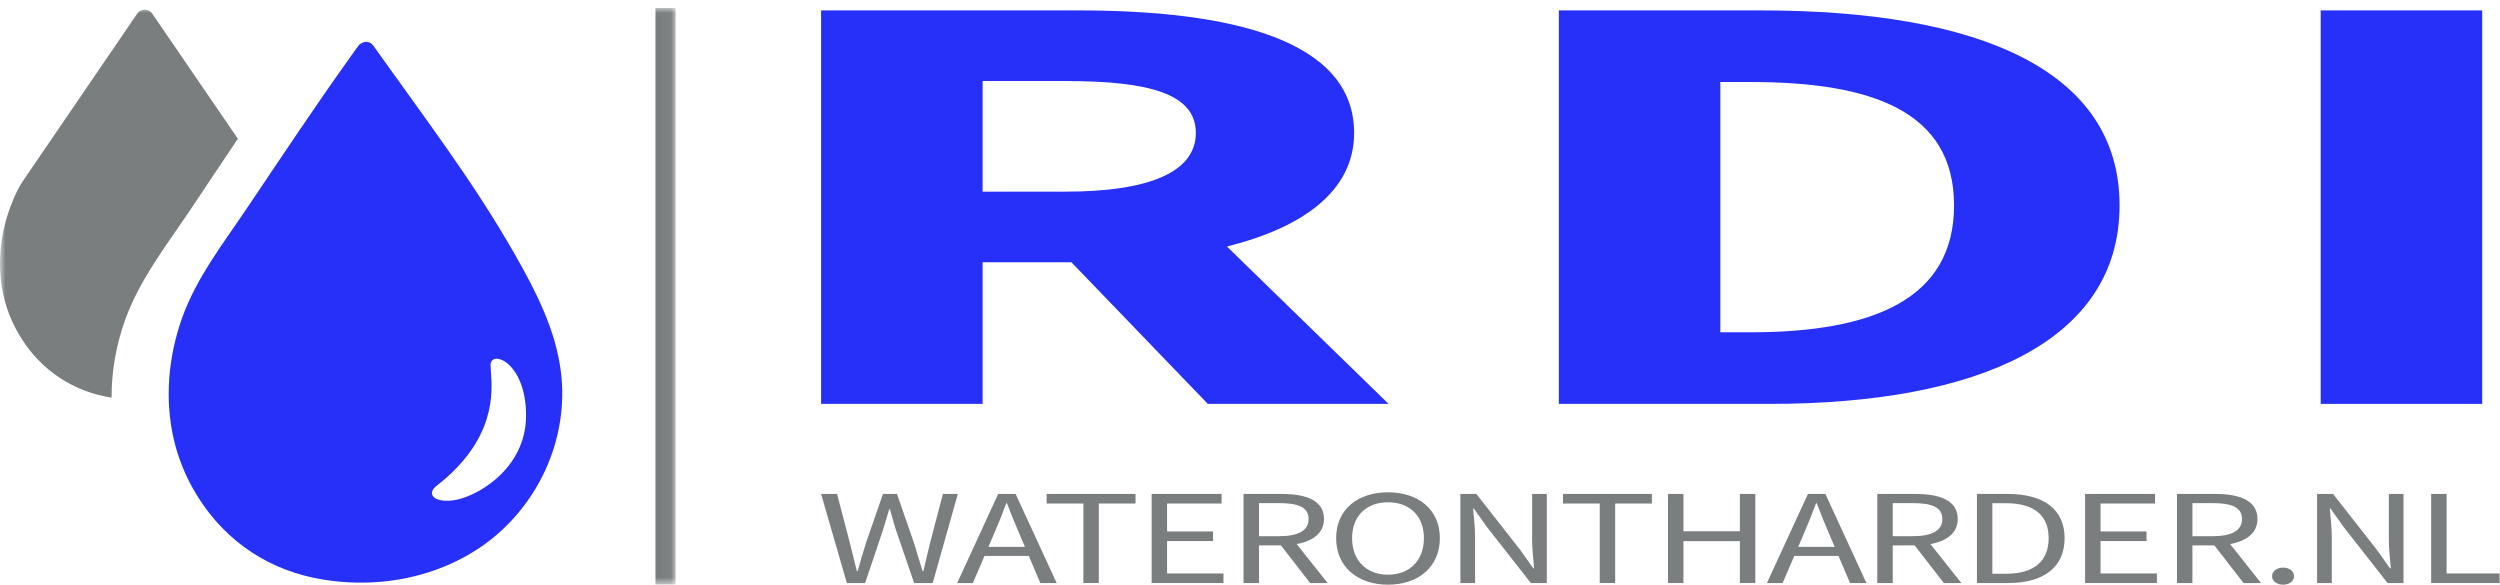
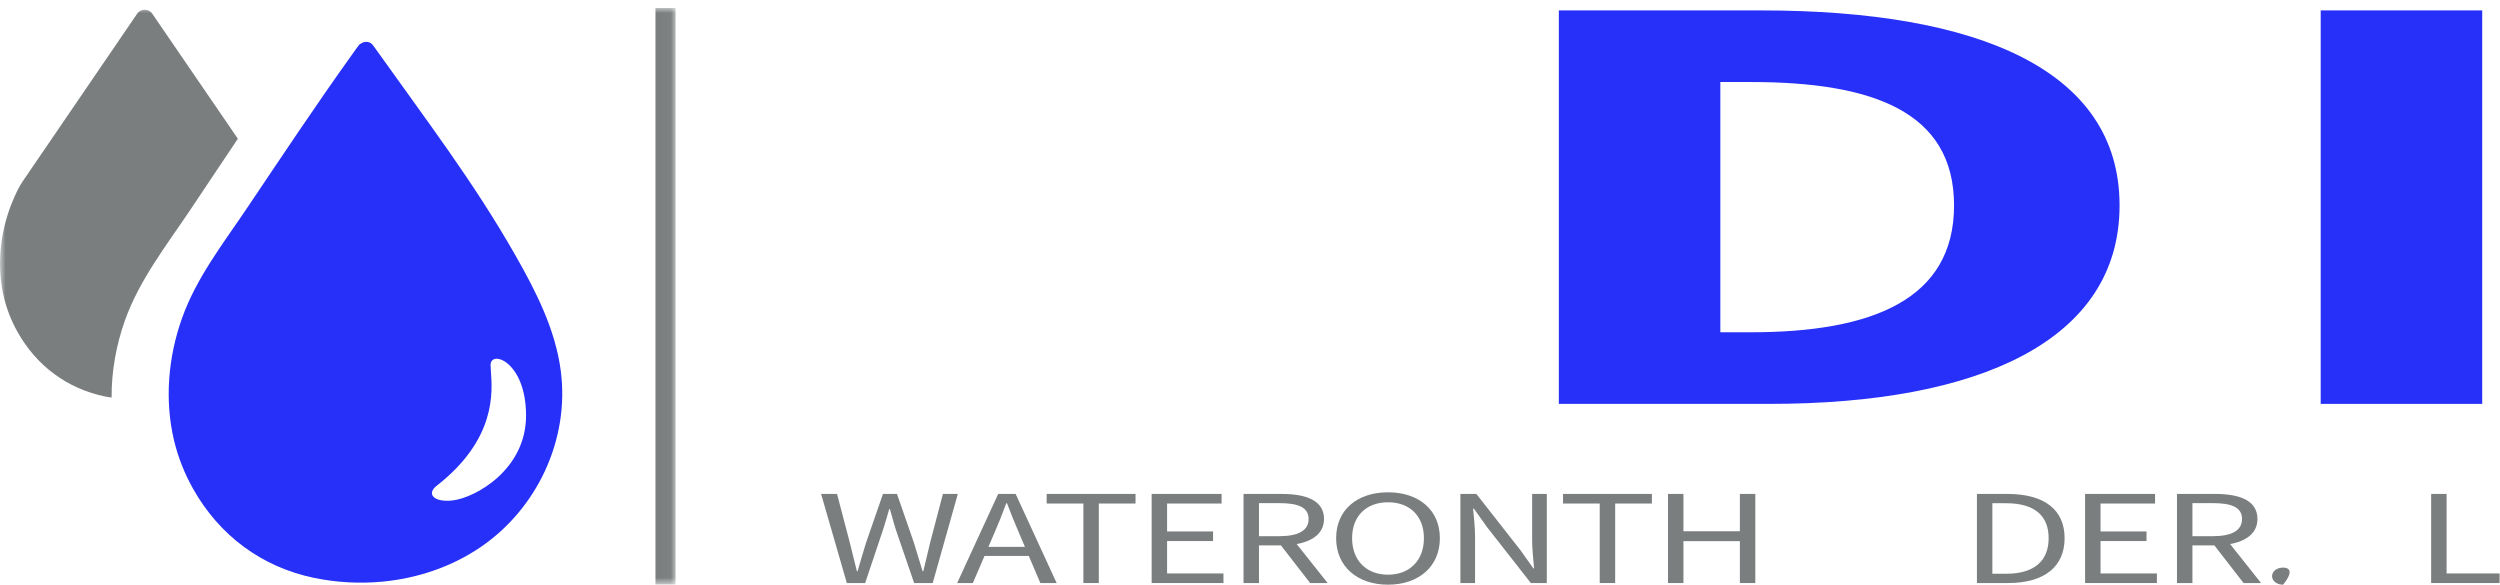
<svg xmlns="http://www.w3.org/2000/svg" xmlns:xlink="http://www.w3.org/1999/xlink" width="248px" height="58px" viewBox="0 0 248 58" version="1.1">
  <title>RDI_Logo_RGB_DEF</title>
  <defs>
    <polygon id="path-1" points="0 0 66.963 0 66.963 57.206 0 57.206" />
  </defs>
  <g id="RDI_Logo_RGB_DEF" stroke="none" stroke-width="1" fill="none" fill-rule="evenodd">
    <path d="M93.538,48.998 L92.275,53.811 C92.043,54.751 91.826,55.706 91.593,56.661 L91.52,56.661 C91.23,55.706 90.94,54.747 90.651,53.811 L88.98,48.998 L87.591,48.998 L85.921,53.811 C85.632,54.756 85.342,55.711 85.075,56.661 L85.002,56.661 C84.769,55.711 84.53,54.761 84.296,53.811 L83.034,48.998 L81.452,48.998 L84.007,57.838 L85.822,57.838 L87.606,52.525 C87.813,51.835 88.022,51.192 88.209,50.511 L88.282,50.511 C88.462,51.192 88.654,51.835 88.861,52.525 L90.683,57.838 L92.525,57.838 L95.016,48.998 L93.538,48.998" id="Fill-1" fill="#7A7E7E" />
    <path d="M101.673,54.248 L98.051,54.248 L98.63,52.901 C99.063,51.913 99.449,50.947 99.822,49.922 L99.895,49.922 C100.281,50.942 100.667,51.913 101.1,52.901 L101.673,54.248 Z M99.021,48.998 L94.95,57.838 L96.508,57.838 L97.665,55.146 L102.055,55.146 L103.2,57.838 L104.821,57.838 L100.75,48.998 L99.021,48.998 L99.021,48.998 Z" id="Fill-2" fill="#7A7E7E" />
    <polyline id="Fill-3" fill="#7A7E7E" points="103.828 49.95 107.471 49.95 107.471 57.838 109.002 57.838 109.002 49.95 112.645 49.95 112.645 48.998 103.828 48.998 103.828 49.95" />
    <polyline id="Fill-4" fill="#7A7E7E" points="115.775 53.673 120.335 53.673 120.335 52.72 115.775 52.72 115.775 49.95 121.182 49.95 121.182 48.998 114.243 48.998 114.243 57.838 121.366 57.838 121.366 56.887 115.775 56.887 115.775 53.673" />
    <path d="M124.891,49.91 L126.91,49.91 C128.783,49.91 129.814,50.323 129.814,51.486 C129.814,52.632 128.783,53.189 126.91,53.189 L124.891,53.189 L124.891,49.91 Z M131.343,51.486 C131.343,49.645 129.581,48.998 127.13,48.998 L123.359,48.998 L123.359,57.838 L124.891,57.838 L124.891,54.101 L127.067,54.101 L129.965,57.838 L131.701,57.838 L128.63,53.97 C130.264,53.675 131.343,52.863 131.343,51.486 L131.343,51.486 Z" id="Fill-5" fill="#7A7E7E" />
    <path d="M137.691,57.011 C135.542,57.011 134.128,55.59 134.128,53.387 C134.128,51.184 135.542,49.826 137.691,49.826 C139.839,49.826 141.253,51.184 141.253,53.387 C141.253,55.59 139.839,57.011 137.691,57.011 Z M137.691,48.836 C134.667,48.836 132.545,50.555 132.545,53.387 C132.545,56.218 134.667,58 137.691,58 C140.714,58 142.835,56.218 142.835,53.387 C142.835,50.559 140.714,48.836 137.691,48.836 L137.691,48.836 Z" id="Fill-6" fill="#7A7E7E" />
    <path d="M151.988,53.574 C151.988,54.498 152.106,55.495 152.183,56.386 L152.11,56.386 L150.811,54.556 L146.454,48.998 L144.871,48.998 L144.871,57.838 L146.326,57.838 L146.326,53.212 C146.326,52.287 146.209,51.344 146.131,50.45 L146.205,50.45 L147.503,52.276 L151.861,57.838 L153.443,57.838 L153.443,48.998 L151.988,48.998 L151.988,53.574" id="Fill-7" fill="#7A7E7E" />
    <polyline id="Fill-8" fill="#7A7E7E" points="155.051 49.95 158.693 49.95 158.693 57.838 160.225 57.838 160.225 49.95 163.867 49.95 163.867 48.998 155.051 48.998 155.051 49.95" />
    <polyline id="Fill-9" fill="#7A7E7E" points="172.596 52.7 166.997 52.7 166.997 48.998 165.465 48.998 165.465 57.838 166.997 57.838 166.997 53.682 172.596 53.682 172.596 57.838 174.127 57.838 174.127 48.998 172.596 48.998 172.596 52.7" />
-     <path d="M182,54.248 L178.378,54.248 L178.957,52.901 C179.39,51.913 179.776,50.947 180.149,49.922 L180.222,49.922 C180.608,50.942 180.995,51.913 181.427,52.901 L182,54.248 Z M179.349,48.998 L175.277,57.838 L176.835,57.838 L177.993,55.146 L182.382,55.146 L183.527,57.838 L185.149,57.838 L181.077,48.998 L179.349,48.998 L179.349,48.998 Z" id="Fill-10" fill="#7A7E7E" />
-     <path d="M187.758,49.91 L189.777,49.91 C191.65,49.91 192.68,50.323 192.68,51.486 C192.68,52.632 191.65,53.189 189.777,53.189 L187.758,53.189 L187.758,49.91 Z M194.21,51.486 C194.21,49.645 192.448,48.998 189.997,48.998 L186.226,48.998 L186.226,57.838 L187.758,57.838 L187.758,54.101 L189.934,54.101 L192.832,57.838 L194.568,57.838 L191.497,53.97 C193.131,53.676 194.21,52.863 194.21,51.486 L194.21,51.486 Z" id="Fill-11" fill="#7A7E7E" />
    <path d="M199.009,56.916 L197.643,56.916 L197.643,49.92 L199.009,49.92 C201.822,49.92 203.226,51.152 203.226,53.387 C203.226,55.622 201.822,56.916 199.009,56.916 Z M199.123,48.998 L196.111,48.998 L196.111,57.838 L199.19,57.838 C202.824,57.838 204.809,56.195 204.809,53.387 C204.809,50.577 202.824,48.998 199.123,48.998 L199.123,48.998 Z" id="Fill-12" fill="#7A7E7E" />
    <polyline id="Fill-13" fill="#7A7E7E" points="208.373 53.673 212.934 53.673 212.934 52.72 208.373 52.72 208.373 49.95 213.78 49.95 213.78 48.998 206.841 48.998 206.841 57.838 213.964 57.838 213.964 56.887 208.373 56.887 208.373 53.673" />
    <path d="M217.488,49.91 L219.507,49.91 C221.38,49.91 222.41,50.323 222.41,51.486 C222.41,52.632 221.38,53.189 219.507,53.189 L217.488,53.189 L217.488,49.91 Z M223.939,51.486 C223.939,49.645 222.178,48.998 219.726,48.998 L215.956,48.998 L215.956,57.838 L217.488,57.838 L217.488,54.101 L219.664,54.101 L222.562,57.838 L224.297,57.838 L221.227,53.97 C222.861,53.675 223.939,52.863 223.939,51.486 L223.939,51.486 Z" id="Fill-14" fill="#7A7E7E" />
-     <path d="M226.482,56.305 C225.882,56.305 225.389,56.653 225.389,57.161 C225.389,57.654 225.882,58 226.482,58 C227.081,58 227.574,57.654 227.574,57.161 C227.574,56.653 227.081,56.305 226.482,56.305" id="Fill-15" fill="#7A7E7E" />
-     <path d="M236.974,53.574 C236.974,54.498 237.092,55.495 237.169,56.386 L237.094,56.386 L235.796,54.556 L231.439,48.998 L229.856,48.998 L229.856,57.838 L231.311,57.838 L231.311,53.212 C231.311,52.287 231.194,51.344 231.116,50.45 L231.19,50.45 L232.489,52.276 L236.847,57.838 L238.428,57.838 L238.428,48.998 L236.974,48.998 L236.974,53.574" id="Fill-16" fill="#7A7E7E" />
+     <path d="M226.482,56.305 C225.882,56.305 225.389,56.653 225.389,57.161 C225.389,57.654 225.882,58 226.482,58 C227.574,56.653 227.081,56.305 226.482,56.305" id="Fill-15" fill="#7A7E7E" />
    <polyline id="Fill-17" fill="#7A7E7E" points="242.703 56.887 242.703 48.998 241.171 48.998 241.171 57.838 247.958 57.838 247.958 56.887 242.703 56.887" />
-     <path d="M97.475,8.038 L105.671,8.038 C114.098,8.038 118.626,9.327 118.626,13.187 C118.626,17.025 114.098,19.012 105.671,19.012 L97.475,19.012 L97.475,8.038 Z M137.746,40.065 L121.71,24.454 C129.281,22.571 134.329,18.926 134.329,13.187 C134.329,3.907 122.008,1.032 106.976,1.032 L81.452,1.032 L81.452,40.065 L97.475,40.065 L97.475,26.018 L106.286,26.018 L119.816,40.065 L137.746,40.065 L137.746,40.065 Z" id="Fill-18" fill="#2730F8" />
    <path d="M173.699,32.961 C185.718,32.961 193.842,29.714 193.842,20.379 C193.842,11.045 185.718,8.137 173.699,8.137 L170.658,8.137 L170.658,32.961 L173.699,32.961 Z M154.636,1.032 L174.67,1.032 C196.315,1.032 210.261,6.964 210.261,20.379 C210.261,33.796 196.315,40.065 175.567,40.065 L154.636,40.065 L154.636,1.032 L154.636,1.032 Z" id="Fill-19" fill="#2730F8" />
    <polygon id="Fill-20" fill="#2730F8" points="230.213 40.065 246.235 40.065 246.235 1.032 230.213 1.032" />
    <g id="Group-24" transform="translate(0.06, 0.794)">
      <mask id="mask-2" fill="white">
        <use xlink:href="#path-1" />
      </mask>
      <g id="Clip-22" />
      <polygon id="Fill-21" fill="#7A7E7E" mask="url(#mask-2)" points="64.963 57.206 66.963 57.206 66.963 0 64.963 0" />
      <path d="M23.537,12.969 C21.961,15.296 20.303,17.821 18.735,20.149 C16.401,23.614 13.756,27.008 12.338,30.984 C11.464,33.437 10.996,36.045 11.011,38.648 C10.795,38.613 10.578,38.584 10.364,38.539 C6.615,37.761 3.571,35.508 1.68,32.136 C1.077,31.061 0.617,29.906 0.329,28.707 C-0.368,25.797 -0.099,22.71 0.902,19.903 C0.902,19.903 1.506,18.199 2.189,17.198 L13.545,0.567 C13.906,0.038 14.685,0.038 15.046,0.567 L23.537,12.969" id="Fill-23" fill="#7A7E7E" mask="url(#mask-2)" />
    </g>
    <path d="M44.929,49.639 C43.018,49.872 42.238,48.974 43.382,48.137 C49.196,43.573 48.853,38.939 48.7,36.872 C48.68,36.607 48.664,36.385 48.664,36.21 C48.664,34.669 52.185,35.862 52.185,41.227 C52.185,46.592 47.159,49.366 44.929,49.639 Z M55.631,36.798 C55.096,32.68 53.16,28.887 51.101,25.28 C46.968,18.036 42.409,12.084 37.025,4.519 C36.732,4.089 36.164,4.046 35.782,4.342 C35.73,4.358 35.688,4.376 35.668,4.399 C35.461,4.638 35.286,4.91 35.101,5.166 C31.44,10.261 27.966,15.502 24.462,20.705 C22.128,24.17 19.483,27.564 18.065,31.54 C16.68,35.424 16.307,39.695 17.273,43.722 C17.671,45.38 18.308,46.979 19.142,48.466 C21.758,53.131 25.971,56.25 31.158,57.326 C33.359,57.783 35.64,57.912 37.886,57.704 C41.356,57.383 44.744,56.258 47.64,54.297 C53.287,50.472 56.515,43.592 55.631,36.798 L55.631,36.798 Z" id="Fill-25" fill="#2730F8" />
  </g>
</svg>